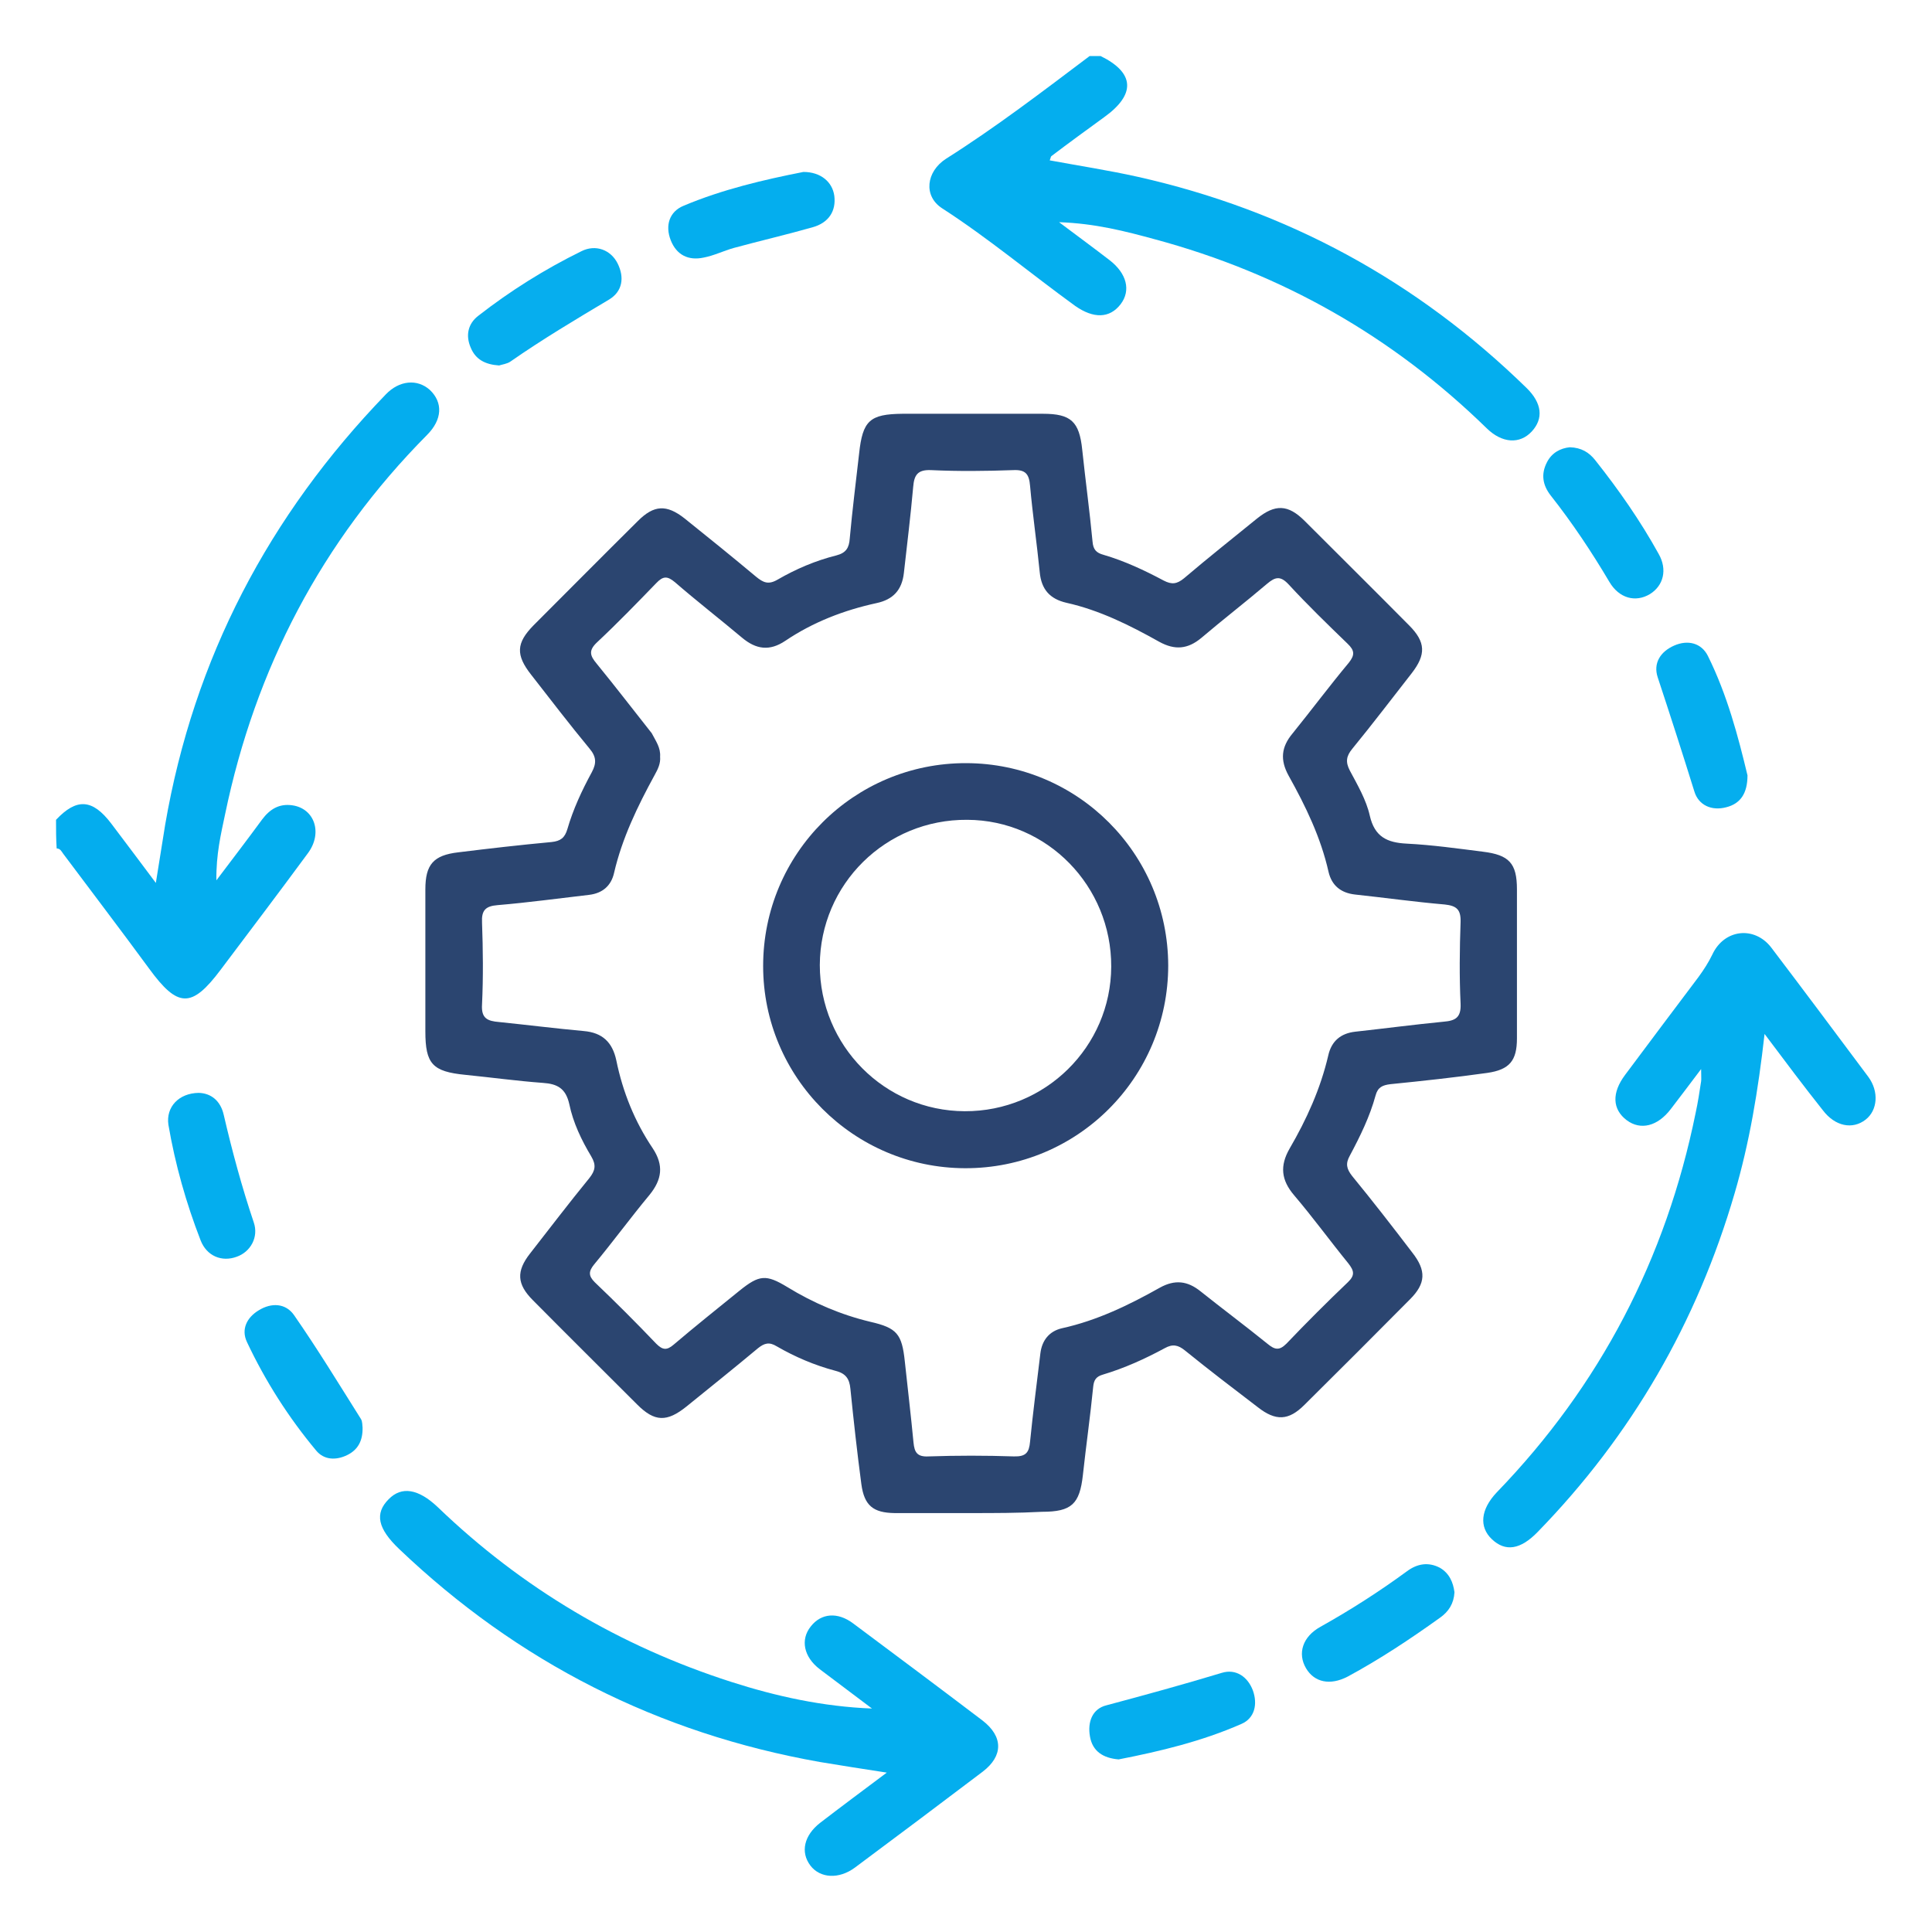
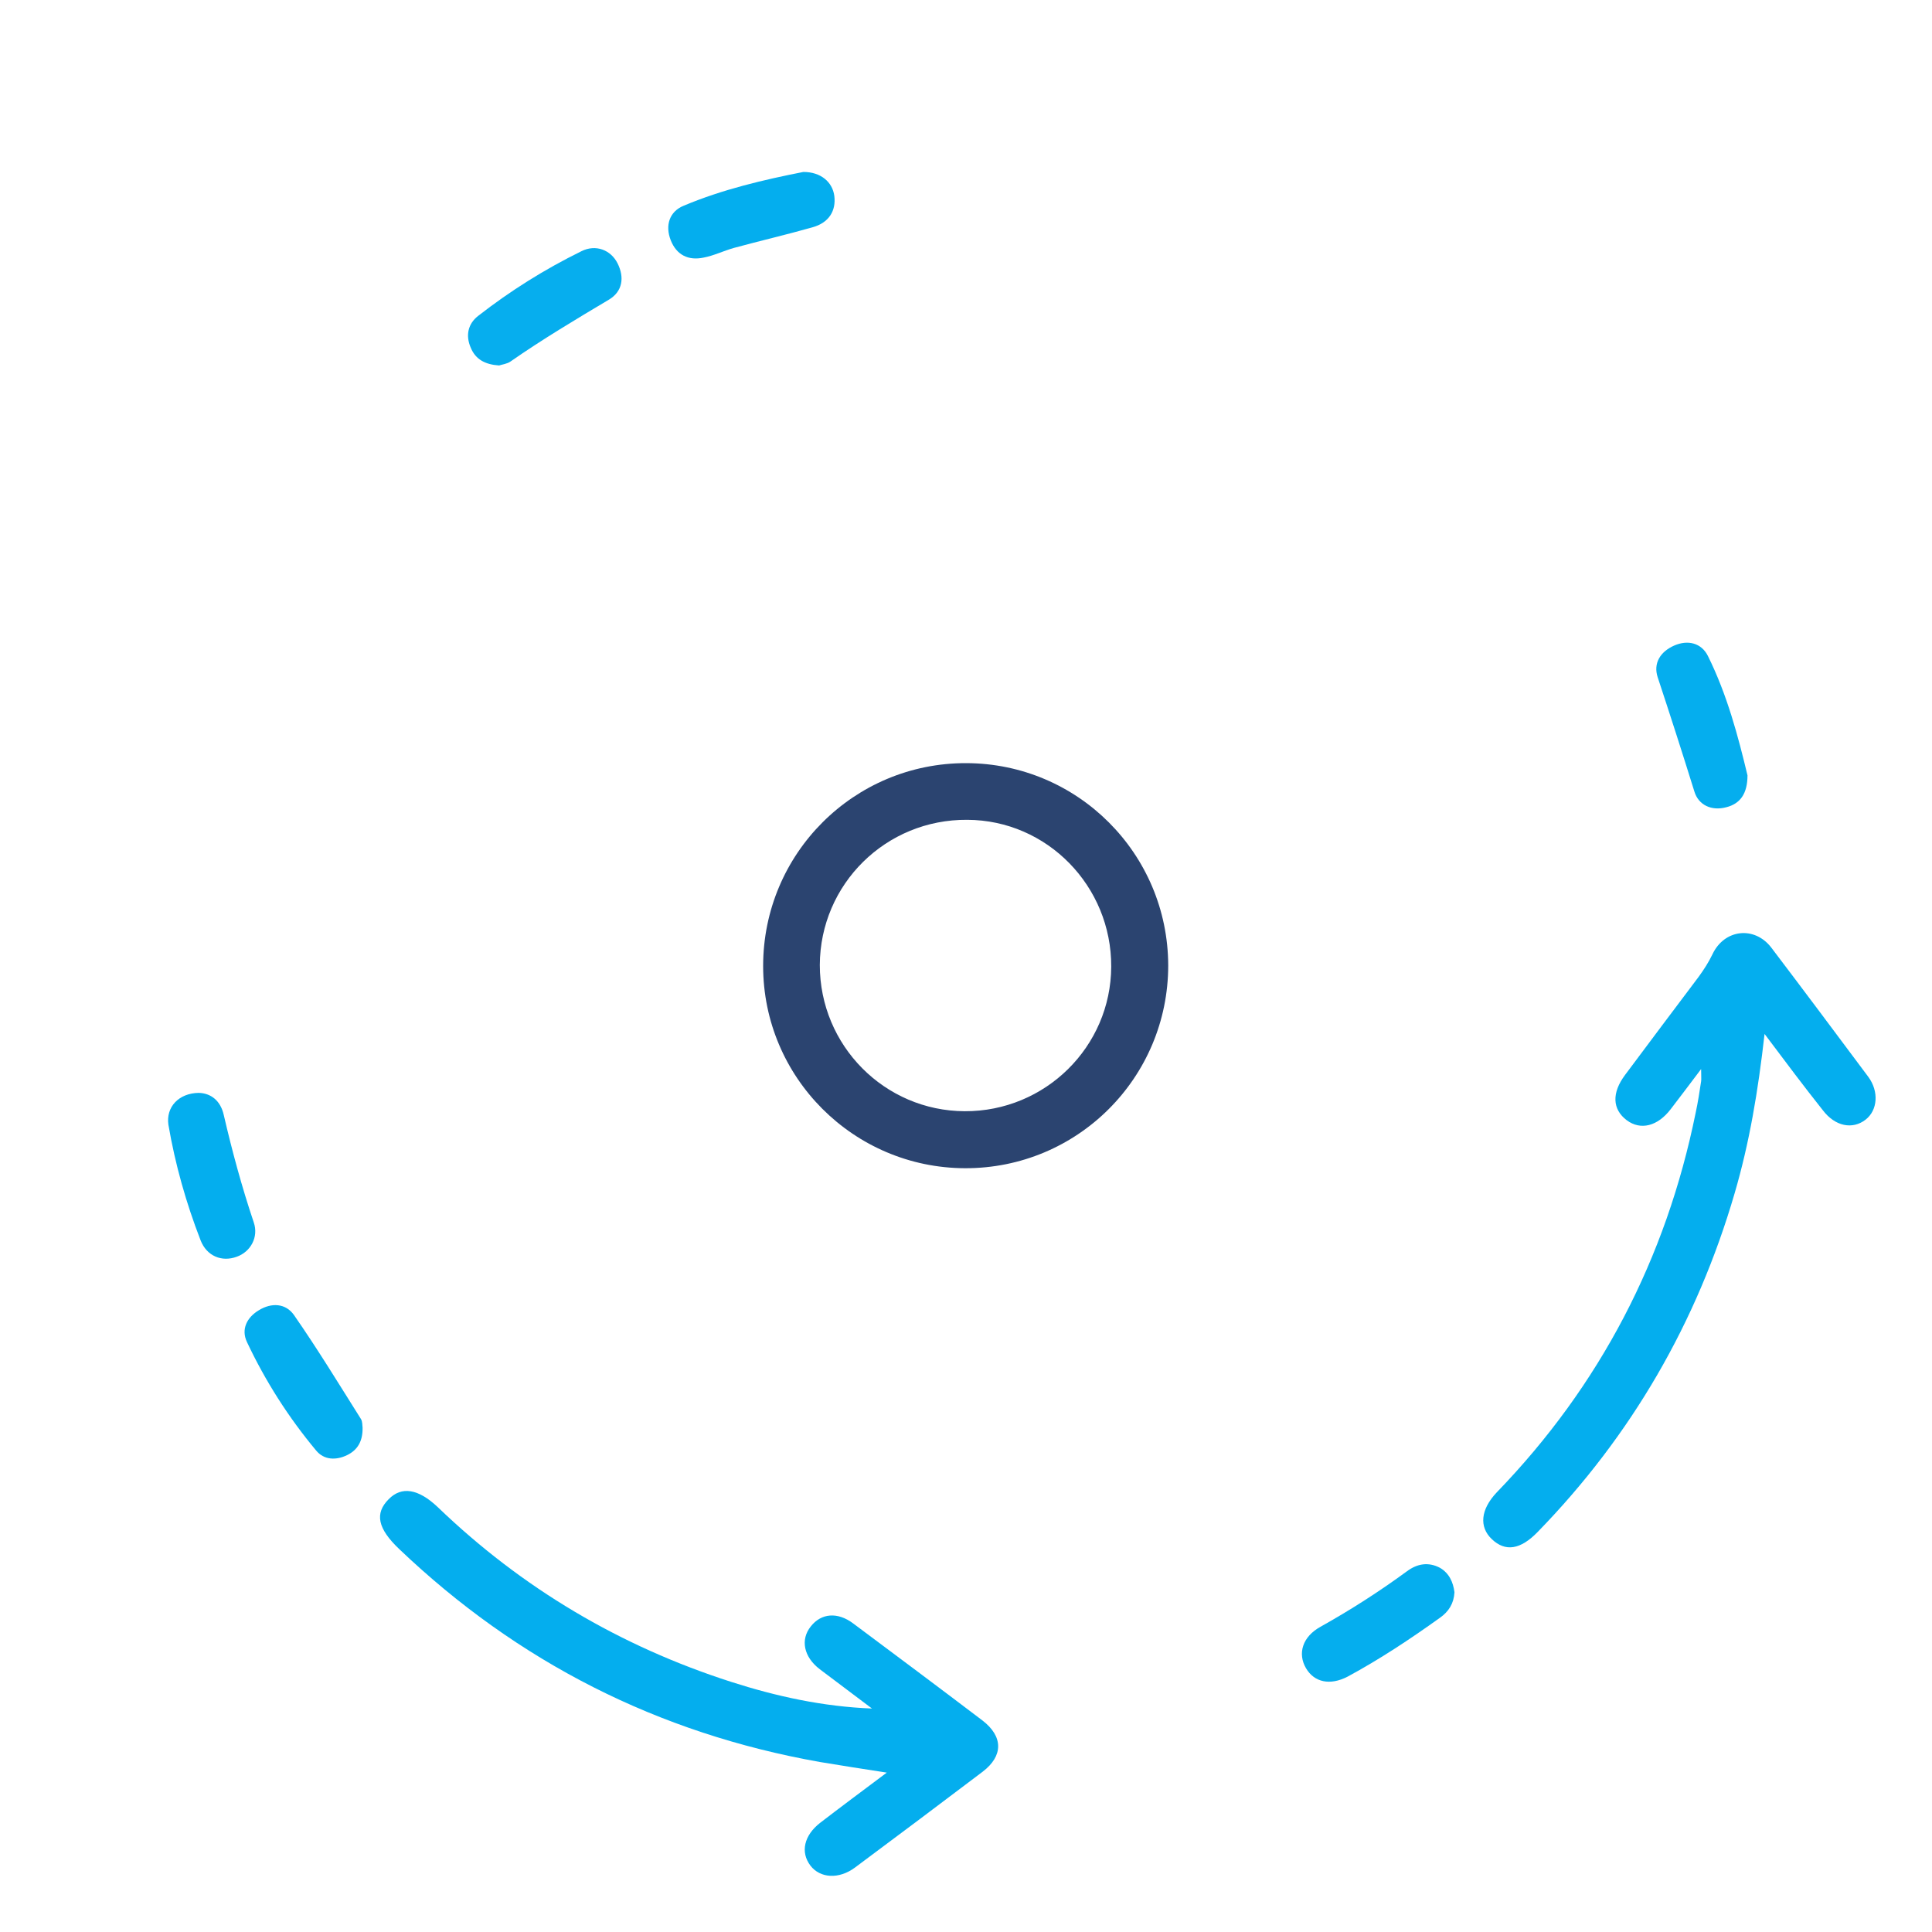
<svg xmlns="http://www.w3.org/2000/svg" id="Layer_1" x="0px" y="0px" viewBox="0 0 600 600" style="enable-background:new 0 0 600 600;" xml:space="preserve">
  <style type="text/css">	.st0{fill:#04ADEE;}	.st1{fill:#04AEEE;}	.st2{fill:#2B4570;}	.st3{fill:#05AEEE;}	.st4{fill:#06AEEE;}	.st5{fill:#2B4470;}</style>
  <g>
-     <path class="st0" d="M17.4,254.6c6.4-6.8,11.3-6.5,17.1,1.1c4.4,5.8,8.8,11.7,13.9,18.5c1.1-6.8,2-12.5,2.9-18.1   c8.9-51.7,32.2-96,68.5-133.6c4.2-4.4,9.8-4.9,13.7-1.4c4.1,3.9,3.9,9.2-0.9,14c-32.7,33-53.3,72.5-62.7,117.8   c-1.3,6.2-2.8,12.4-2.7,20.5c5.3-7,9.8-12.9,14.2-18.9c2.4-3.2,5.3-5,9.4-4.4c6.9,1,9.5,8.6,4.8,14.9c-8.9,12.1-18,24.1-27.1,36.2   c-9,12-13.3,11.8-22.2-0.4c-8.8-12-17.8-23.8-26.7-35.7c-0.5-0.7-0.9-1.6-2-1.6C17.4,260.5,17.4,257.6,17.4,254.6z" />
-     <path class="st1" d="M341.8,17.4c10.6,5.2,11,11.9,1.1,19c-5.5,4-11,8-16.4,12.1c-0.2,0.2-0.2,0.6-0.5,1.3   c9.2,1.7,18.3,3.1,27.3,5.1c46.4,10.4,86.7,32.3,120.8,65.6c4.8,4.7,5.3,9.5,1.6,13.5c-3.7,4-9.2,3.7-14-1   c-29.3-28.6-63.7-48.1-103.1-58.7c-9.2-2.5-18.4-4.9-29.7-5.3c6,4.5,10.9,8.1,15.7,11.8c5.3,4.1,6.7,9.4,3.4,13.7   c-3.4,4.4-8.4,4.5-14.1,0.5c-13.8-10-26.9-21-41.3-30.3c-5.9-3.8-5-11.4,1.2-15.4c15.5-9.8,30-20.9,44.6-31.9   C339.6,17.4,340.7,17.4,341.8,17.4z" />
-     <path class="st2" d="M301.5,469.9c-7.9,0-15.8,0-23.7,0c-6.6-0.1-9.4-2.3-10.3-9c-1.3-9.8-2.4-19.7-3.4-29.6   c-0.3-3.2-1.5-4.8-4.7-5.6c-6.4-1.7-12.5-4.3-18.2-7.6c-2.3-1.4-3.8-1-5.8,0.6c-7.3,6.1-14.8,12.1-22.2,18.1   c-6.1,4.9-9.9,4.8-15.3-0.6c-10.8-10.8-21.6-21.5-32.4-32.4c-5-5-5.2-9-0.9-14.5c6.1-7.8,12.1-15.7,18.4-23.4   c1.9-2.4,2.2-4.1,0.6-6.8c-3-5-5.6-10.4-6.8-16.2c-1.1-4.9-3.7-6.3-8.2-6.6c-8.1-0.6-16.1-1.7-24.1-2.5c-10.2-1-12.4-3.4-12.4-13.5   c0-14.7,0-29.4,0-44.1c0-7.7,2.5-10.6,10.2-11.5c9.7-1.2,19.3-2.3,29-3.2c2.8-0.3,4.1-1.3,4.9-4c1.8-6.2,4.5-12,7.6-17.7   c1.5-2.8,1.4-4.8-0.7-7.3c-6.2-7.5-12.1-15.2-18.1-22.9c-4.9-6.2-4.7-9.9,0.7-15.4c10.8-10.8,21.5-21.6,32.4-32.4   c5-5,8.9-5.2,14.5-0.8c7.5,6,14.9,12,22.2,18.1c2.2,1.8,3.8,2.6,6.7,0.9c5.7-3.3,11.8-5.9,18.2-7.5c3.1-0.8,4-2.4,4.2-5.3   c0.8-8.8,1.9-17.5,2.9-26.3c1.1-10.3,3.3-12.3,13.5-12.4c14.5,0,29,0,43.6,0c8.7,0,11.3,2.4,12.2,11.2c1,9.5,2.3,19,3.2,28.5   c0.2,2.5,1.2,3.5,3.4,4.1c6.5,1.9,12.7,4.8,18.7,8c2.5,1.3,4.1,1.1,6.3-0.7c7.4-6.3,15.1-12.4,22.6-18.5c5.7-4.6,9.7-4.5,14.9,0.7   c10.8,10.8,21.6,21.5,32.4,32.4c5.2,5.2,5.3,9.1,0.8,14.9c-6.1,7.8-12.1,15.7-18.4,23.4c-1.9,2.3-2.2,4.1-0.8,6.8   c2.4,4.5,5.1,9.1,6.2,14c1.5,6.6,5.4,8.4,11.5,8.7c7.9,0.4,15.7,1.5,23.6,2.5c8.2,1,10.6,3.6,10.6,11.7c0,15.4,0,30.9,0,46.3   c0,6.9-2.3,9.7-9.2,10.7c-10,1.4-20.1,2.5-30.1,3.5c-2.4,0.3-3.9,0.9-4.6,3.5c-1.8,6.6-4.8,12.7-8,18.7c-1.4,2.5-1,4.1,0.7,6.3   c6.4,7.8,12.6,15.8,18.7,23.8c4.4,5.6,4.2,9.6-0.7,14.5c-10.9,11-21.8,21.9-32.8,32.8c-4.9,4.9-8.9,5.1-14.5,0.7   c-7.6-5.8-15.2-11.6-22.6-17.6c-2.1-1.7-3.8-2.1-6.3-0.7c-6.1,3.3-12.5,6.2-19.2,8.2c-2.1,0.6-2.8,1.7-3,3.8   c-0.9,9.1-2.2,18.2-3.2,27.4c-1,9-3.5,11.4-12.7,11.4C316.2,469.9,308.8,469.9,301.5,469.9z M205,235c0.2,2.1-0.7,3.9-1.7,5.7   c-5.3,9.7-10.1,19.6-12.6,30.4c-0.9,4-3.6,6.3-7.7,6.8c-9.5,1.1-19,2.4-28.5,3.2c-3.7,0.3-5,1.6-4.8,5.4c0.3,8.4,0.4,16.9,0,25.4   c-0.3,4.4,1.7,5.2,5.3,5.5c8.8,0.9,17.5,2,26.3,2.8c5.8,0.5,8.9,3.5,10.1,9.1c2,9.8,5.7,19,11.3,27.3c3.5,5.3,2.9,9.7-1,14.5   c-5.9,7.1-11.3,14.5-17.2,21.6c-1.7,2.1-1.8,3.5,0.2,5.5c6.5,6.2,12.9,12.6,19.1,19.1c2,2,3.3,2.1,5.4,0.3   c6.7-5.7,13.6-11.2,20.5-16.8c6.1-4.9,8.2-5.1,14.8-1.1c8,4.9,16.6,8.6,25.8,10.8c8.3,1.9,9.8,3.8,10.7,12.3   c0.9,8.4,1.9,16.8,2.7,25.2c0.3,3,1.1,4.5,4.7,4.3c8.8-0.3,17.6-0.3,26.5,0c3.7,0.1,4.7-1.2,5-4.6c0.9-9.1,2.1-18.2,3.2-27.4   c0.5-4.1,2.8-6.9,6.7-7.8c10.9-2.4,20.8-7.2,30.4-12.6c4.7-2.6,8.6-2.1,12.6,1.1c6.9,5.5,14,10.8,20.8,16.3c2.2,1.8,3.6,2.3,5.9,0   c6.2-6.5,12.6-12.9,19.1-19.1c2.3-2.2,1.9-3.6,0.1-5.9c-5.7-7-11-14.3-16.8-21.1c-4-4.7-4.5-9.1-1.4-14.5c5.3-9.1,9.6-18.6,12-28.9   c1-4.5,3.9-6.9,8.4-7.4c9.1-1,18.2-2.2,27.4-3.1c3.6-0.3,5.5-1.2,5.3-5.6c-0.4-8.4-0.3-16.9,0-25.4c0.1-3.8-1.2-5-4.9-5.4   c-9.3-0.8-18.6-2.1-27.9-3.1c-4.4-0.5-7.2-2.8-8.2-7c-2.4-10.7-7.1-20.4-12.4-29.9c-2.7-4.9-2.3-8.9,1.2-13.1   c5.9-7.3,11.5-14.8,17.5-22c1.9-2.4,1.8-3.8-0.4-5.9c-6.2-6-12.4-12-18.3-18.4c-2.6-2.8-4.2-2.3-6.7-0.2   c-6.7,5.7-13.7,11.1-20.4,16.8c-4.2,3.5-8.2,3.9-13.1,1.2c-9.1-5.1-18.5-9.8-28.8-12.1c-5.2-1.2-7.8-4.2-8.3-9.5   c-0.9-9-2.2-17.9-3-26.8c-0.3-3.7-1.4-5.1-5.3-4.9c-8.4,0.3-16.9,0.4-25.4,0c-4.3-0.2-5.3,1.6-5.6,5.2c-0.8,9-1.9,17.9-2.9,26.8   c-0.6,5.2-3.3,8.2-8.5,9.3c-10.1,2.2-19.7,5.9-28.3,11.7c-4.9,3.3-9.1,2.7-13.5-1c-6.9-5.8-14-11.3-20.8-17.2   c-2.4-2-3.7-1.9-5.8,0.3c-6,6.2-12,12.4-18.3,18.3c-2.8,2.6-2.3,4.2-0.2,6.7c5.8,7.1,11.4,14.4,17.1,21.6   C203.7,230.2,205.2,232.2,205,235z" />
    <path class="st1" d="M270.8,530.6c-5.4-4.1-10.8-8.1-16.2-12.2c-5-3.8-6.1-9.2-2.8-13.3c3.2-4.1,8.3-4.6,13.2-0.9   c13.4,10,26.8,20,40.1,30.1c6.5,5,6.5,11,0.1,15.9c-13.2,10-26.4,19.9-39.7,29.8c-5,3.7-10.8,3.3-13.8-0.6c-3.2-4.2-2-9.4,3-13.3   c6.5-5,13.1-9.9,20.7-15.6c-7.7-1.2-14.3-2.2-20.8-3.3c-50.2-8.9-93.8-31-130.7-66.2c-6.6-6.3-7.6-11-3.2-15.4   c4-4.1,9.2-3.3,15.3,2.5c26.1,25.1,56.5,43.1,91,54.2C241,526.8,255.5,530,270.8,530.6z" />
    <path class="st1" d="M548,321.1c-2,17.7-4.7,33.8-9.3,49.5c-11.7,40.1-32,75.2-61.1,105.1c-5.4,5.6-10.1,6.3-14.3,2.3   c-4-3.8-3.5-9.2,1.5-14.5c32.1-33.2,52.6-72.6,61.8-117.9c0.7-3.2,1.2-6.5,1.7-9.8c0.1-0.7,0-1.5,0-3.8c-3.6,4.8-6.5,8.6-9.4,12.4   c-4.1,5.4-9.4,6.7-13.7,3.5c-4.5-3.4-4.7-8.5-0.5-14.1c7.6-10.2,15.2-20.3,22.8-30.4c1.6-2.2,3.1-4.5,4.3-7   c3.7-7.9,13.1-8.9,18.3-2.1c10.1,13.3,20.1,26.7,30.1,40.1c3.4,4.6,2.9,10.4-0.8,13.3c-4.1,3.2-9.5,2.1-13.3-2.9   C560.3,337.5,554.6,329.9,548,321.1z" />
    <path class="st3" d="M542.7,240.8c0,5.6-2.2,8.8-6.6,9.9c-4.5,1.2-8.6-0.6-9.9-4.9c-3.7-11.9-7.5-23.7-11.4-35.5   c-1.4-4.3,0.8-7.9,5.1-9.8c4.3-1.9,8.5-0.8,10.5,3.2C536.4,215.8,539.8,228.7,542.7,240.8z" />
    <path class="st3" d="M451.7,494.5c-0.2,3.5-1.8,6-4.5,7.9c-9.2,6.6-18.7,12.9-28.7,18.3c-5.4,2.8-10.3,1.8-12.9-2.6   c-2.7-4.6-1.1-9.8,4.5-12.9c9.3-5.2,18.2-10.9,26.8-17.2c3.2-2.4,6.7-3,10.3-1.1C450.1,488.6,451.3,491.4,451.7,494.5z" />
    <path class="st4" d="M155,113.5c-4.4-0.3-7.3-1.9-8.8-5.5c-1.7-3.9-0.8-7.5,2.3-9.9c10-7.8,20.7-14.5,32.1-20.1   c4.4-2.2,9.1-0.4,11.2,3.8c2.2,4.4,1.5,8.7-2.6,11.2c-10.4,6.2-20.8,12.4-30.7,19.3C157.5,113,155.9,113.2,155,113.5z" />
    <path class="st1" d="M249.5,53.4c5.4,0,9,3.1,9.6,7.4c0.6,4.7-1.7,8.4-6.8,9.8c-8.1,2.3-16.3,4.2-24.4,6.4c-3.2,0.9-6.2,2.4-9.4,3   c-4.7,1-8.4-0.8-10.2-5.4c-1.8-4.6-0.4-8.9,4-10.7C224.4,58.8,237.3,55.8,249.5,53.4z" />
-     <path class="st1" d="M487.5,138.9c3.6,0.1,6,1.6,7.9,4c7.3,9.2,14,18.8,19.7,29.1c2.8,4.9,1.5,9.9-2.7,12.5   c-4.5,2.7-9.6,1.3-12.6-3.8c-5.5-9.3-11.5-18.3-18.2-26.8c-2.5-3.2-3.1-6.6-1.2-10.3C481.9,140.6,484.6,139.2,487.5,138.9z" />
    <path class="st1" d="M61.7,339.4c3.8,0.1,6.8,2.4,7.8,6.9c2.6,11.2,5.6,22.3,9.3,33.3c1.6,4.6-1,9.2-5.3,10.7   c-4.6,1.7-9.3-0.2-11.2-5.1c-4.5-11.6-7.9-23.6-10-35.9C51.5,343.8,55.5,339.5,61.7,339.4z" />
    <path class="st3" d="M112.6,443.3c0.1,4.2-1.5,7-4.8,8.6c-3.5,1.7-7.2,1.5-9.6-1.4c-8.6-10.3-15.8-21.6-21.5-33.7   c-1.9-4,0-7.7,3.7-9.9c3.9-2.4,8.3-2.2,10.9,1.5c7.3,10.5,14,21.5,20.8,32.3C112.6,441.5,112.5,442.8,112.6,443.3z" />
-     <path class="st3" d="M347.4,546.4c-4.8-0.4-8.1-2.5-8.9-7.1c-0.8-4.5,0.7-8.6,5.1-9.7c12-3.2,24-6.5,35.9-10.1   c4.3-1.3,8,1.2,9.6,5.5c1.5,4.2,0.6,8.6-3.6,10.4C373.2,540.8,360.2,543.9,347.4,546.4z" />
    <path class="st5" d="M362.8,299.8c0,34.9-28.2,63.1-63.1,63c-34.6-0.1-62.7-28.2-62.7-62.8c0-34.9,28.2-63.1,63.1-63   C334.7,237.1,362.7,265.1,362.8,299.8z M299.6,345.1c25,0.1,45.4-20,45.5-44.9c0.1-25-19.9-45.5-44.7-45.6   c-25.3-0.2-45.7,20-45.8,45.1C254.6,324.7,274.7,345,299.6,345.1z" />
  </g>
</svg>